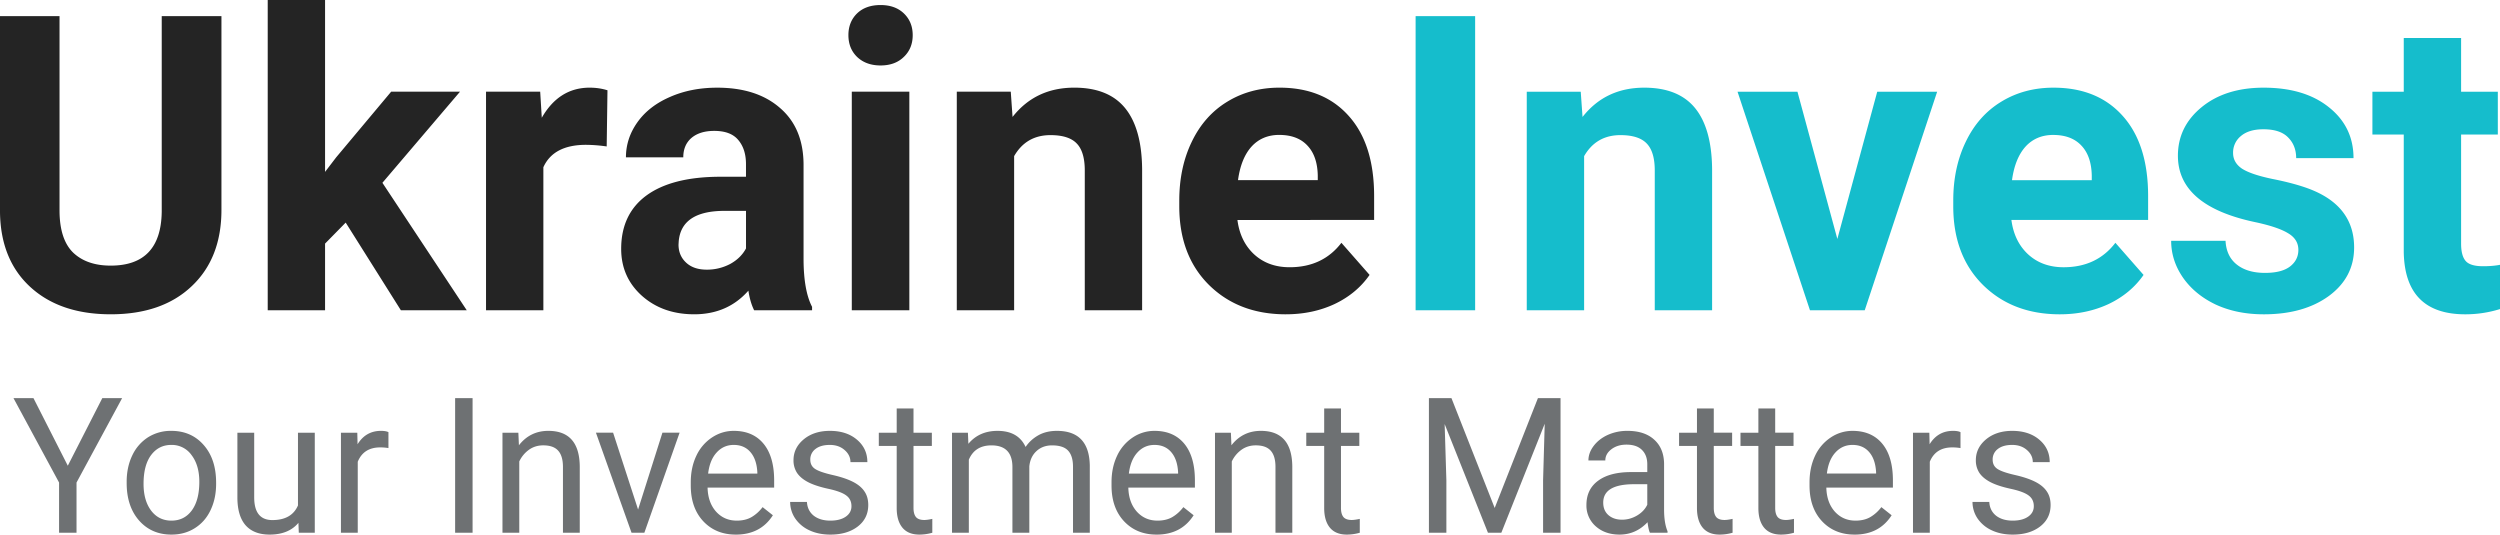
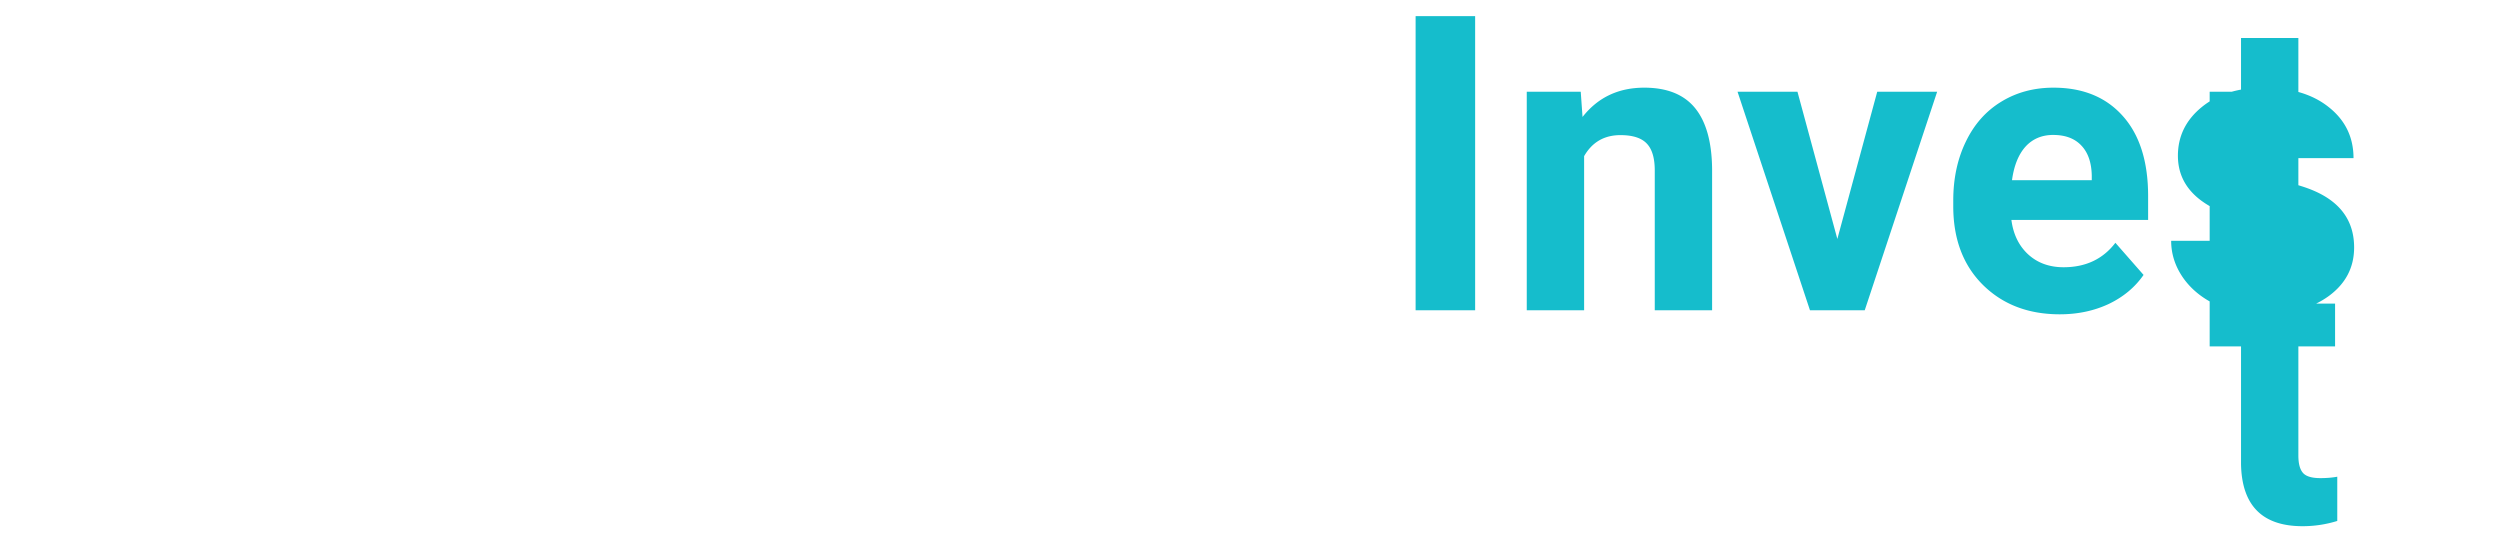
<svg xmlns="http://www.w3.org/2000/svg" width="159" height="34" fill="none">
-   <path d="M93.82 19.733h-3.787V1.028h3.786v18.705zm6.715-13.9l.114 1.606c.976-1.242 2.284-1.863 3.925-1.863 1.447 0 2.524.432 3.231 1.297.706.865 1.068 2.159 1.085 3.88v8.98h-3.647v-8.89c0-.788-.169-1.357-.505-1.709-.337-.36-.896-.54-1.679-.54-1.026 0-1.796.446-2.309 1.337v9.802h-3.648v-13.9h3.433zm16.32 9.365l2.537-9.365h3.811l-4.606 13.9h-3.483l-4.607-13.9h3.811l2.537 9.365zm14.149 4.792c-2.002 0-3.634-.625-4.896-1.876-1.254-1.25-1.881-2.916-1.881-4.997v-.36c0-1.396.265-2.642.795-3.738.53-1.105 1.279-1.953 2.247-2.544.976-.6 2.086-.899 3.332-.899 1.867 0 3.336.6 4.404 1.798 1.077 1.2 1.615 2.9 1.615 5.1v1.516h-8.695c.118.908.471 1.636 1.06 2.184.598.548 1.351.823 2.259.823 1.405 0 2.503-.519 3.294-1.555l1.792 2.043c-.547.788-1.287 1.404-2.221 1.85-.934.436-1.969.655-3.105.655zm-.416-11.408c-.724 0-1.313.248-1.767.745-.446.497-.732 1.208-.858 2.133h5.073v-.296c-.017-.822-.235-1.456-.656-1.901-.421-.454-1.018-.68-1.792-.68zm15.588 7.31c0-.454-.223-.81-.669-1.067-.437-.265-1.144-.5-2.12-.706-3.248-.694-4.872-2.098-4.872-4.214 0-1.233.501-2.26 1.502-3.083 1.01-.83 2.327-1.246 3.95-1.246 1.734 0 3.118.415 4.152 1.246 1.044.83 1.565 1.91 1.565 3.237h-3.647c0-.53-.168-.967-.505-1.31-.336-.351-.862-.527-1.577-.527-.614 0-1.09.142-1.426.424a1.346 1.346 0 00-.505 1.08c0 .41.189.744.568 1.001.387.249 1.035.467 1.943.656.909.18 1.675.385 2.297.616 1.927.72 2.89 1.966 2.89 3.739 0 1.267-.534 2.295-1.603 3.083-1.068.779-2.448 1.169-4.139 1.169-1.144 0-2.162-.206-3.054-.617-.884-.42-1.578-.99-2.083-1.709-.504-.728-.757-1.511-.757-2.35h3.458c.034.66.274 1.164.72 1.515.446.352 1.043.527 1.792.527.698 0 1.224-.133 1.577-.398.362-.274.543-.63.543-1.066zm10.35-13.476v3.417h2.335v2.723h-2.335v6.938c0 .513.097.882.291 1.104.193.223.563.334 1.11.334.404 0 .762-.03 1.073-.09v2.814a7.384 7.384 0 01-2.209.334c-2.557 0-3.861-1.315-3.912-3.944v-7.49h-1.994V5.833h1.994V2.416h3.647z" fill="#15BDCC" />
-   <path d="M14.084 1.028v12.32c0 2.046-.63 3.665-1.893 4.855-1.253 1.19-2.97 1.786-5.149 1.786-2.145 0-3.849-.578-5.111-1.734C.669 17.099.025 15.51 0 13.489V1.028h3.786v12.345c0 1.225.286 2.12.858 2.685.58.557 1.38.835 2.398.835 2.129 0 3.21-1.139 3.244-3.417V1.028h3.798zm7.902 13.129l-1.312 1.336v4.24h-3.647V0h3.647v10.932l.707-.925 3.496-4.175h4.379l-4.935 5.794 5.364 8.106h-4.19l-3.509-5.575zm16.598-4.843a9.736 9.736 0 00-1.312-.103c-1.38 0-2.285.475-2.714 1.426v9.095h-3.647v-13.9h3.445l.101 1.657c.732-1.276 1.746-1.914 3.042-1.914.404 0 .782.056 1.136.167l-.05 3.572zm9.379 10.418c-.168-.334-.29-.75-.366-1.246-.883 1.002-2.032 1.503-3.446 1.503-1.337 0-2.448-.394-3.331-1.182-.875-.788-1.313-1.781-1.313-2.98 0-1.473.535-2.604 1.603-3.392 1.077-.787 2.63-1.186 4.657-1.194h1.678v-.797c0-.642-.164-1.156-.492-1.541-.32-.386-.829-.578-1.527-.578-.614 0-1.098.15-1.451.45-.345.299-.518.71-.518 1.232H39.81c0-.805.244-1.55.732-2.235.488-.685 1.178-1.22 2.07-1.606.892-.394 1.893-.59 3.003-.59 1.683 0 3.017.432 4.001 1.297.993.856 1.49 2.064 1.49 3.623v6.025c.008 1.319.189 2.316.542 2.993v.218h-3.685zm-3.016-2.582a3.14 3.14 0 001.489-.36c.454-.248.79-.578 1.01-.989v-2.39h-1.363c-1.826 0-2.798.643-2.916 1.928l-.013.218c0 .463.16.844.48 1.143.32.3.757.45 1.313.45zm12.887 2.582h-3.66v-13.9h3.66v13.9zM53.959 2.235c0-.556.181-1.015.543-1.374.37-.36.87-.54 1.502-.54.623 0 1.119.18 1.49.54.37.36.554.818.554 1.374 0 .566-.189 1.028-.568 1.388-.37.36-.862.54-1.476.54s-1.11-.18-1.49-.54c-.37-.36-.555-.822-.555-1.388zm10.326 3.597l.113 1.606c.976-1.242 2.285-1.863 3.925-1.863 1.447 0 2.524.433 3.231 1.298.707.865 1.069 2.158 1.085 3.88v8.98h-3.647v-8.89c0-.788-.168-1.358-.505-1.71-.336-.359-.896-.539-1.678-.539-1.027 0-1.797.446-2.31 1.336v9.802h-3.647v-13.9h3.433zM81.778 19.99c-2.002 0-3.634-.626-4.896-1.877-1.254-1.25-1.88-2.916-1.88-4.997v-.36c0-1.395.264-2.642.794-3.738.53-1.105 1.28-1.952 2.247-2.543.976-.6 2.086-.9 3.331-.9 1.868 0 3.337.6 4.405 1.799 1.077 1.199 1.615 2.899 1.615 5.1v1.516H78.7c.118.908.471 1.636 1.06 2.184.597.548 1.35.822 2.26.822 1.404 0 2.502-.518 3.293-1.554l1.792 2.042c-.547.788-1.287 1.405-2.221 1.85-.934.437-1.969.655-3.105.655zm-.416-11.41c-.724 0-1.313.249-1.767.746-.446.496-.732 1.207-.858 2.132h5.073v-.295c-.017-.823-.235-1.456-.656-1.902-.42-.454-1.018-.68-1.792-.68z" fill="#242424" />
-   <path d="M4.312 29.62l2.195-4.299h1.26l-2.9 5.369v3.192h-1.11V30.69l-2.9-5.369h1.271l2.184 4.298zm3.744 1.023c0-.624.12-1.184.358-1.682a2.752 2.752 0 011.005-1.152 2.708 2.708 0 011.473-.406c.851 0 1.538.3 2.062.9.528.6.791 1.397.791 2.393v.076c0 .62-.117 1.176-.352 1.67-.23.49-.564.872-1 1.147-.43.274-.927.411-1.49.411-.847 0-1.534-.3-2.062-.9-.523-.6-.785-1.393-.785-2.38v-.077zm1.074.129c0 .706.16 1.272.48 1.7.323.427.754.64 1.293.64.543 0 .975-.215 1.294-.647.32-.435.48-1.042.48-1.822 0-.698-.164-1.263-.491-1.694a1.533 1.533 0 00-1.294-.652c-.528 0-.953.213-1.277.64-.323.428-.485 1.04-.485 1.835zm9.85 2.481c-.416.498-1.027.747-1.831.747-.666 0-1.175-.196-1.525-.588-.347-.396-.522-.98-.526-1.752v-4.14h1.069v4.11c0 .965.385 1.447 1.155 1.447.816 0 1.36-.31 1.629-.93V27.52h1.069v6.363h-1.017l-.023-.63zm5.725-4.756a3.14 3.14 0 00-.525-.042c-.701 0-1.177.304-1.427.912v4.515h-1.069V27.52h1.04l.017.735c.35-.568.847-.852 1.49-.852.208 0 .366.027.474.082v1.012zm5.351 5.386h-1.11V25.32h1.11v8.561zm2.912-6.363l.035.8c.477-.611 1.101-.917 1.871-.917 1.321 0 1.987.758 1.999 2.275v4.204h-1.069v-4.21c-.004-.458-.108-.797-.312-1.017-.2-.22-.514-.33-.941-.33-.347 0-.651.095-.913.283a1.908 1.908 0 00-.612.741v4.534h-1.069V27.52h1.01zm7.614 4.887l1.548-4.887h1.092l-2.241 6.363h-.815l-2.264-6.363h1.092l1.588 4.887zM46.798 34c-.847 0-1.536-.282-2.068-.847-.531-.568-.797-1.326-.797-2.275v-.2c0-.631.118-1.194.353-1.688a2.81 2.81 0 01.993-1.164c.428-.282.89-.423 1.387-.423.812 0 1.444.272 1.894.817.45.545.676 1.325.676 2.34v.453h-4.234c.015.627.194 1.135.537 1.523.347.384.786.576 1.317.576.378 0 .697-.078.96-.235.26-.157.49-.364.686-.623l.653.517c-.523.82-1.31 1.23-2.357 1.23zm-.132-5.703c-.432 0-.794.16-1.086.482-.293.317-.474.764-.543 1.34h3.13v-.082c-.03-.553-.177-.98-.439-1.282-.261-.306-.616-.458-1.062-.458zm7.487 3.898c0-.294-.11-.521-.33-.682-.215-.165-.595-.306-1.138-.424-.539-.117-.968-.258-1.288-.423-.316-.165-.55-.36-.704-.588a1.439 1.439 0 01-.226-.811c0-.522.216-.963.647-1.323.435-.36.99-.541 1.664-.541.709 0 1.282.186 1.721.558.443.373.665.85.665 1.43h-1.075c0-.299-.125-.555-.375-.771-.247-.216-.559-.323-.936-.323-.39 0-.693.086-.913.258a.82.82 0 00-.33.677c0 .262.103.46.307.593.204.134.572.261 1.103.383.536.121.969.266 1.3.435.331.168.576.372.734.611.162.235.242.523.242.864 0 .569-.223 1.026-.67 1.37-.447.342-1.026.512-1.739.512-.5 0-.943-.09-1.328-.27a2.199 2.199 0 01-.907-.753 1.869 1.869 0 01-.323-1.052h1.068c.02.364.162.654.428.87.27.211.623.317 1.063.317.404 0 .727-.082.97-.247.246-.168.37-.392.37-.67zm3.946-6.215v1.54h1.167v.841h-1.167v3.946c0 .255.052.447.156.576.104.125.28.188.531.188.123 0 .293-.023.509-.07v.882a3.048 3.048 0 01-.82.117c-.478 0-.838-.147-1.08-.44-.244-.295-.365-.712-.365-1.253V28.36h-1.138v-.84h1.138v-1.54h1.07zm3.461 1.54l.029.706c.458-.549 1.076-.823 1.854-.823.874 0 1.469.34 1.785 1.023.208-.306.477-.553.809-.741.334-.188.73-.282 1.184-.282 1.37 0 2.068.739 2.09 2.216v4.264h-1.068v-4.199c0-.454-.102-.794-.306-1.017-.204-.227-.547-.341-1.028-.341-.397 0-.726.122-.988.364-.262.24-.414.563-.456.97v4.223H64.39v-4.17c0-.925-.445-1.387-1.334-1.387-.701 0-1.18.304-1.438.911v4.646h-1.07V27.52h1.012zM73.558 34c-.847 0-1.536-.282-2.068-.847-.531-.568-.797-1.326-.797-2.275v-.2c0-.631.118-1.194.353-1.688a2.81 2.81 0 01.993-1.164 2.47 2.47 0 011.386-.423c.813 0 1.445.272 1.895.817.45.545.676 1.325.676 2.34v.453h-4.234c.015.627.194 1.135.537 1.523.347.384.786.576 1.317.576.377 0 .697-.078.959-.235.262-.157.49-.364.687-.623l.653.517c-.524.82-1.31 1.23-2.357 1.23zm-.133-5.703c-.43 0-.793.16-1.086.482-.292.317-.473.764-.543 1.34h3.131v-.082c-.03-.553-.177-.98-.439-1.282-.262-.306-.616-.458-1.063-.458zm4.859-.777l.035.8c.477-.611 1.101-.917 1.871-.917 1.321 0 1.988.758 2 2.275v4.204h-1.07v-4.21c-.003-.458-.107-.797-.311-1.017-.2-.22-.514-.33-.942-.33-.347 0-.65.095-.913.283a1.91 1.91 0 00-.612.741v4.534h-1.069V27.52h1.011zm7.002-1.54v1.54h1.167v.841h-1.167v3.946c0 .255.052.447.156.576.104.125.281.188.532.188.123 0 .292-.023.508-.07v.882a3.047 3.047 0 01-.82.117c-.478 0-.838-.147-1.08-.44-.243-.295-.364-.712-.364-1.253V28.36h-1.139v-.84h1.139v-1.54h1.068zm7.026-.659l2.75 6.986 2.75-6.986h1.438v8.561h-1.11V30.55l.104-3.599-2.76 6.933h-.85l-2.755-6.915.11 3.58v3.335h-1.11V25.32h1.433zm12.622 8.562c-.061-.126-.111-.35-.15-.67-.497.524-1.09.787-1.779.787-.616 0-1.123-.176-1.519-.53a1.747 1.747 0 01-.589-1.352c0-.662.246-1.176.739-1.54.497-.369 1.194-.553 2.091-.553h1.04v-.5c0-.38-.112-.682-.335-.905-.224-.227-.553-.341-.988-.341-.381 0-.701.098-.959.294-.258.196-.387.433-.387.711h-1.074c0-.317.109-.623.329-.917.223-.298.524-.533.901-.706a3.005 3.005 0 011.254-.258c.72 0 1.284.184 1.692.553.408.364.62.868.635 1.51v2.929c0 .584.074 1.048.22 1.393v.095h-1.121zm-1.773-.83c.335 0 .653-.088.953-.264.3-.177.518-.406.653-.688v-1.305h-.838c-1.309 0-1.964.39-1.964 1.17 0 .34.112.607.335.8.224.191.511.287.861.287zm5.835-7.073v1.54h1.167v.841h-1.167v3.946c0 .255.052.447.156.576.104.125.281.188.531.188.124 0 .293-.023.509-.07v.882a3.049 3.049 0 01-.82.117c-.478 0-.838-.147-1.081-.44-.242-.295-.364-.712-.364-1.253V28.36h-1.138v-.84h1.138v-1.54h1.069zm3.906 0v1.54h1.167v.841h-1.167v3.946c0 .255.052.447.156.576.104.125.281.188.531.188.123 0 .293-.023.508-.07v.882a3.043 3.043 0 01-.82.117c-.477 0-.837-.147-1.08-.44-.243-.295-.364-.712-.364-1.253V28.36h-1.138v-.84h1.138v-1.54h1.069zm5.049 8.02c-.847 0-1.536-.282-2.068-.847-.531-.568-.797-1.326-.797-2.275v-.2c0-.631.118-1.194.352-1.688a2.81 2.81 0 01.994-1.164 2.47 2.47 0 011.386-.423c.813 0 1.444.272 1.895.817.451.545.676 1.325.676 2.34v.453h-4.234c.015.627.194 1.135.537 1.523.347.384.786.576 1.317.576.377 0 .697-.078.959-.235.262-.157.491-.364.687-.623l.653.517c-.524.82-1.309 1.23-2.357 1.23zm-.133-5.703c-.431 0-.793.16-1.086.482-.292.317-.473.764-.543 1.34h3.131v-.082c-.031-.553-.177-.98-.439-1.282-.262-.306-.616-.458-1.063-.458zm6.869.2a3.132 3.132 0 00-.525-.042c-.701 0-1.177.304-1.427.912v4.515h-1.069V27.52h1.04l.017.735c.351-.568.848-.852 1.491-.852.208 0 .366.027.473.082v1.012zm4.663 3.698c0-.294-.11-.521-.329-.682-.216-.165-.595-.306-1.138-.424-.54-.117-.969-.258-1.289-.423-.315-.165-.55-.36-.704-.588a1.44 1.44 0 01-.226-.811c0-.522.216-.963.647-1.323.436-.36.99-.541 1.664-.541.709 0 1.282.186 1.721.558.443.373.665.85.665 1.43h-1.075c0-.299-.125-.555-.375-.771-.247-.216-.559-.323-.936-.323-.389 0-.693.086-.913.258a.82.82 0 00-.329.677c0 .262.102.46.306.593.204.134.572.261 1.104.383.535.121.968.266 1.299.435.331.168.576.372.734.611.162.235.242.523.242.864 0 .569-.223 1.026-.67 1.37-.446.342-1.026.512-1.738.512-.501 0-.944-.09-1.329-.27a2.203 2.203 0 01-.907-.753 1.874 1.874 0 01-.323-1.052h1.068c.02.364.162.654.428.87.269.211.624.317 1.063.317.404 0 .728-.082.97-.247.247-.168.37-.392.37-.67z" fill="#6E7173" />
+   <path d="M93.82 19.733h-3.787V1.028h3.786v18.705zm6.715-13.9l.114 1.606c.976-1.242 2.284-1.863 3.925-1.863 1.447 0 2.524.432 3.231 1.297.706.865 1.068 2.159 1.085 3.88v8.98h-3.647v-8.89c0-.788-.169-1.357-.505-1.709-.337-.36-.896-.54-1.679-.54-1.026 0-1.796.446-2.309 1.337v9.802h-3.648v-13.9h3.433zm16.32 9.365l2.537-9.365h3.811l-4.606 13.9h-3.483l-4.607-13.9h3.811l2.537 9.365zm14.149 4.792c-2.002 0-3.634-.625-4.896-1.876-1.254-1.25-1.881-2.916-1.881-4.997v-.36c0-1.396.265-2.642.795-3.738.53-1.105 1.279-1.953 2.247-2.544.976-.6 2.086-.899 3.332-.899 1.867 0 3.336.6 4.404 1.798 1.077 1.2 1.615 2.9 1.615 5.1v1.516h-8.695c.118.908.471 1.636 1.06 2.184.598.548 1.351.823 2.259.823 1.405 0 2.503-.519 3.294-1.555l1.792 2.043c-.547.788-1.287 1.404-2.221 1.85-.934.436-1.969.655-3.105.655zm-.416-11.408c-.724 0-1.313.248-1.767.745-.446.497-.732 1.208-.858 2.133h5.073v-.296c-.017-.822-.235-1.456-.656-1.901-.421-.454-1.018-.68-1.792-.68zm15.588 7.31c0-.454-.223-.81-.669-1.067-.437-.265-1.144-.5-2.12-.706-3.248-.694-4.872-2.098-4.872-4.214 0-1.233.501-2.26 1.502-3.083 1.01-.83 2.327-1.246 3.95-1.246 1.734 0 3.118.415 4.152 1.246 1.044.83 1.565 1.91 1.565 3.237h-3.647c0-.53-.168-.967-.505-1.31-.336-.351-.862-.527-1.577-.527-.614 0-1.09.142-1.426.424a1.346 1.346 0 00-.505 1.08c0 .41.189.744.568 1.001.387.249 1.035.467 1.943.656.909.18 1.675.385 2.297.616 1.927.72 2.89 1.966 2.89 3.739 0 1.267-.534 2.295-1.603 3.083-1.068.779-2.448 1.169-4.139 1.169-1.144 0-2.162-.206-3.054-.617-.884-.42-1.578-.99-2.083-1.709-.504-.728-.757-1.511-.757-2.35h3.458c.034.66.274 1.164.72 1.515.446.352 1.043.527 1.792.527.698 0 1.224-.133 1.577-.398.362-.274.543-.63.543-1.066zv3.417h2.335v2.723h-2.335v6.938c0 .513.097.882.291 1.104.193.223.563.334 1.11.334.404 0 .762-.03 1.073-.09v2.814a7.384 7.384 0 01-2.209.334c-2.557 0-3.861-1.315-3.912-3.944v-7.49h-1.994V5.833h1.994V2.416h3.647z" fill="#15BDCC" />
</svg>